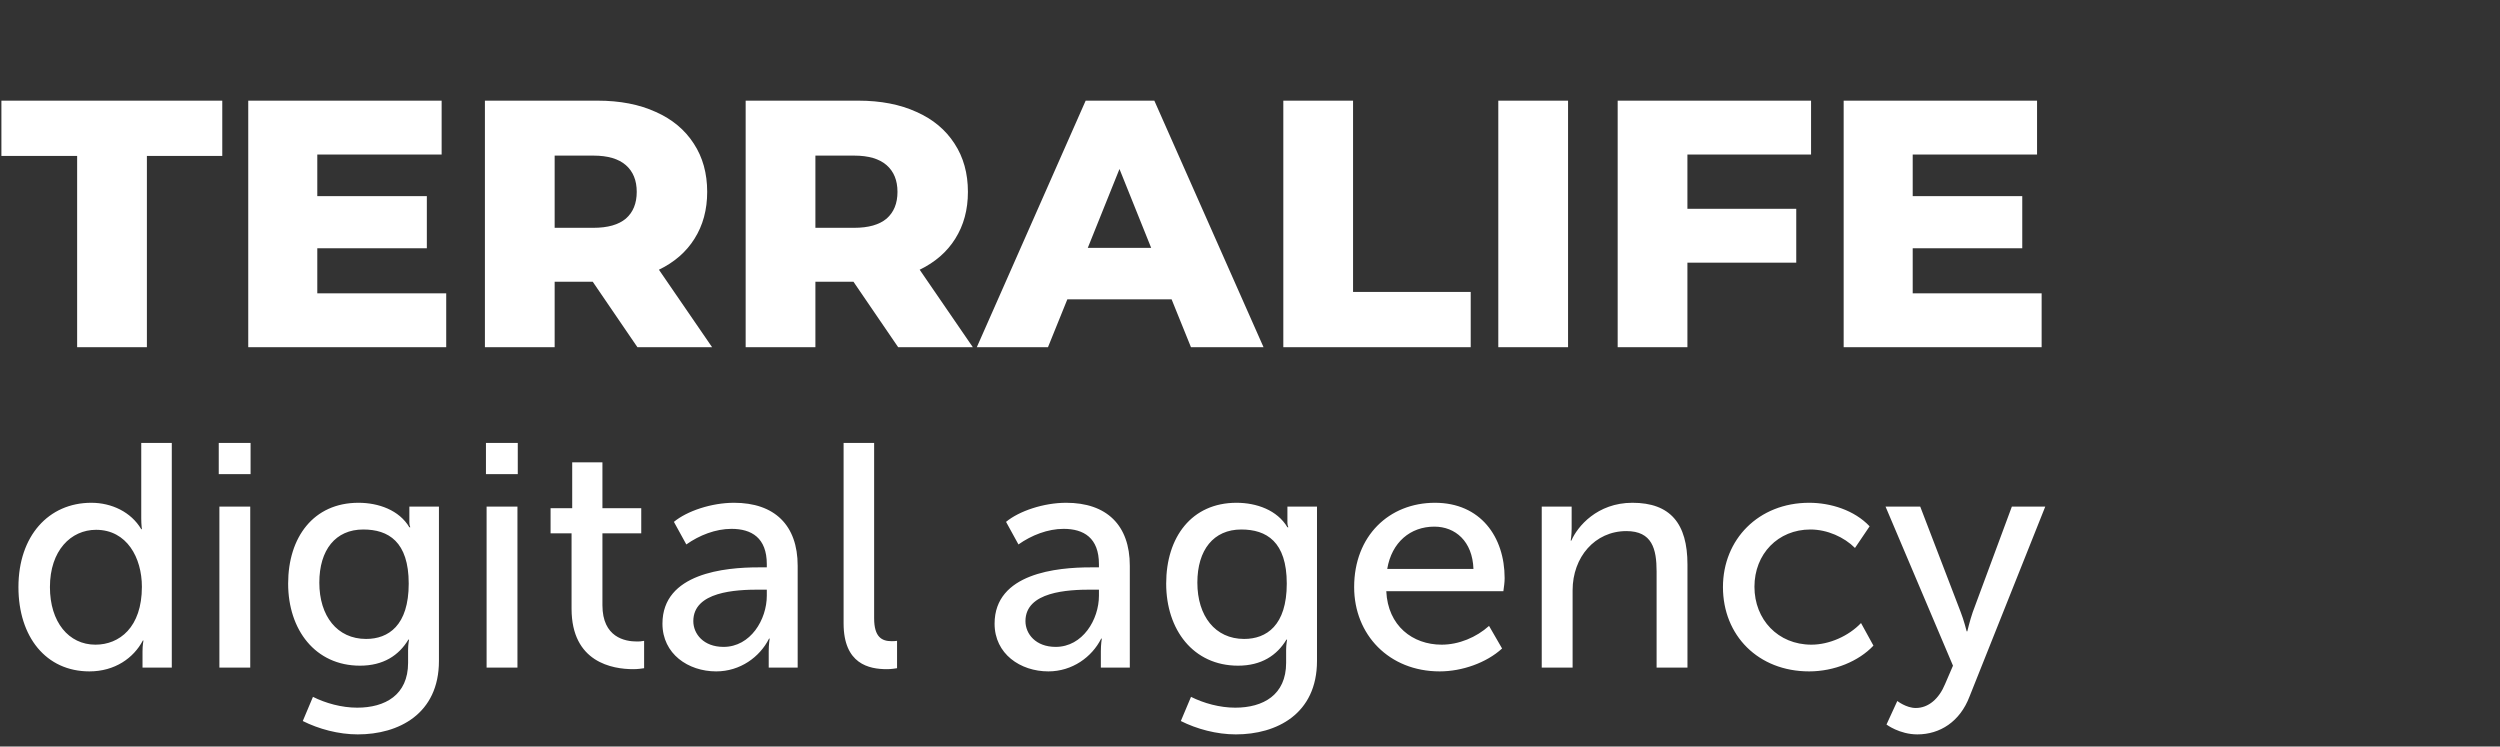
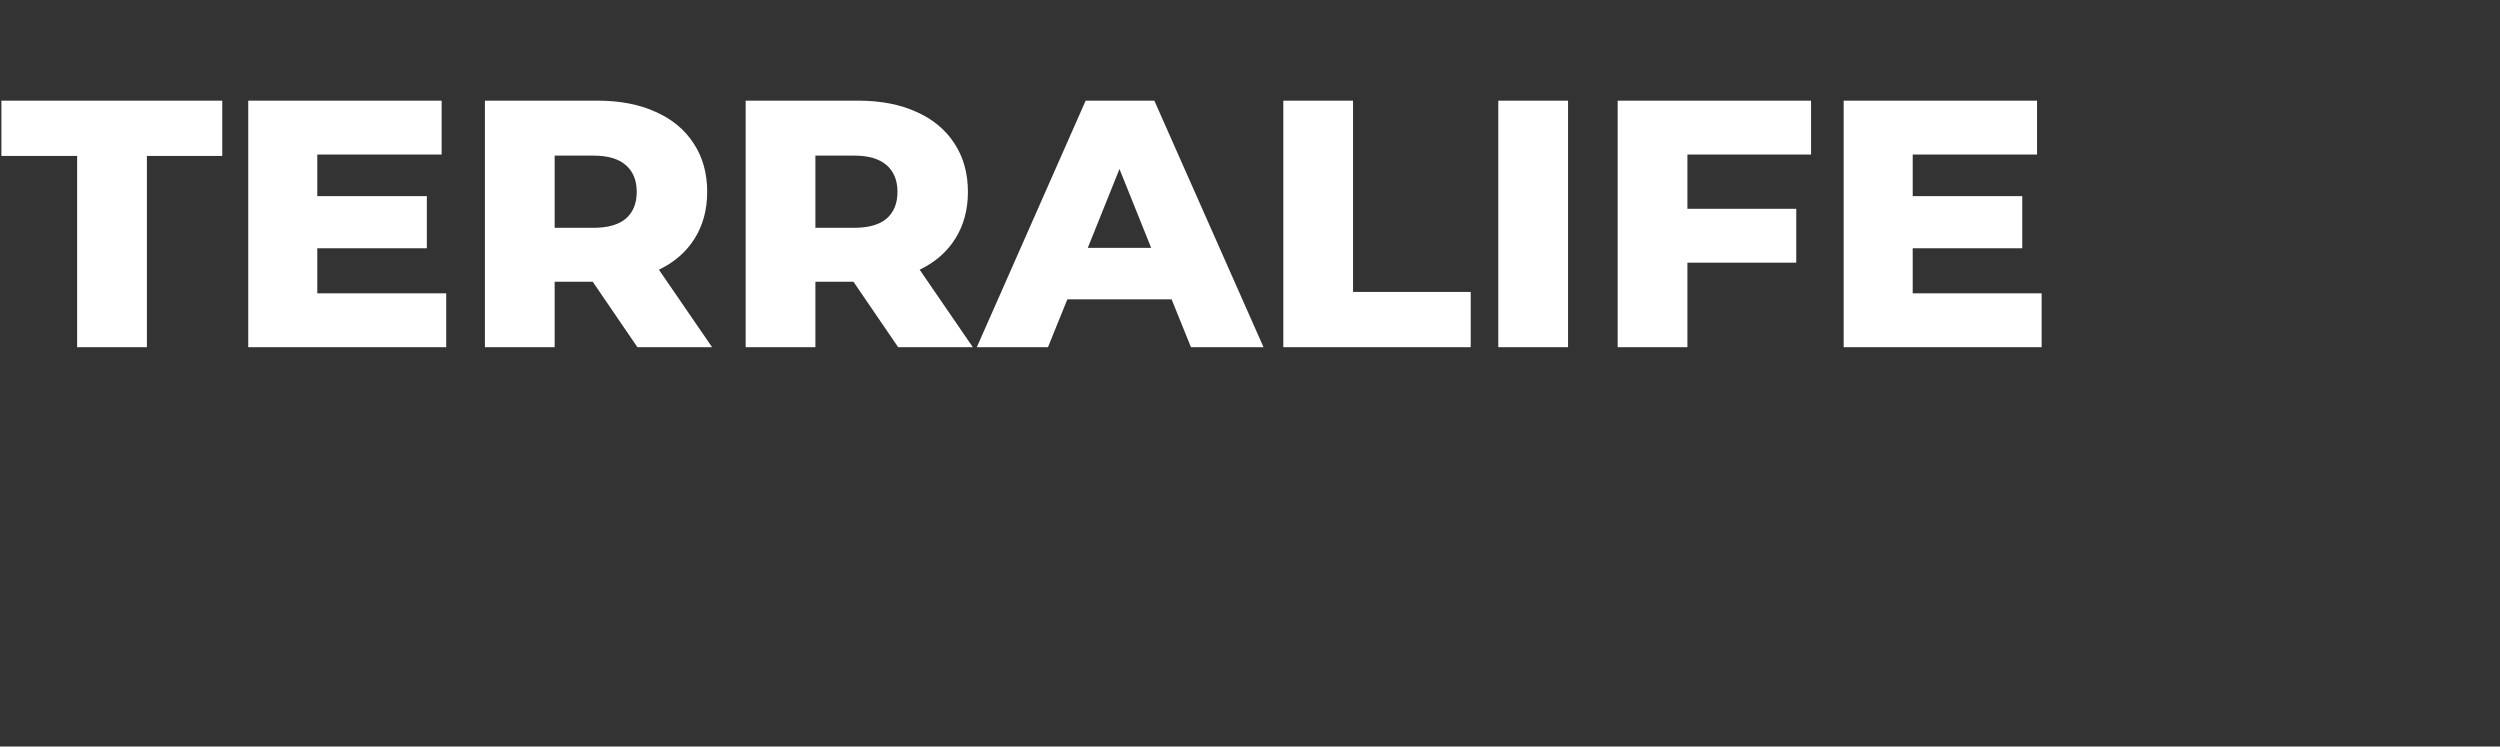
<svg xmlns="http://www.w3.org/2000/svg" width="144" height="43" viewBox="0 0 144 43" fill="none">
  <rect x="0" y="0" width="144" height="43" fill="#333333" stroke="none" />
  <path d="M4.443 8.983H0.081V5.798H12.803V8.983H8.461V20H4.443V8.983ZM25.702 16.896V20H14.299V5.798H25.438V8.902H18.276V11.296H24.586V14.299H18.276V16.896H25.702ZM34.14 16.226H31.948V20H27.931V5.798H34.424C35.709 5.798 36.825 6.014 37.771 6.447C38.718 6.866 39.449 7.475 39.963 8.273C40.477 9.057 40.734 9.984 40.734 11.052C40.734 12.08 40.49 12.98 40.003 13.751C39.53 14.508 38.847 15.104 37.954 15.536L41.018 20H36.716L34.14 16.226ZM36.676 11.052C36.676 10.39 36.466 9.876 36.047 9.51C35.627 9.145 35.005 8.963 34.18 8.963H31.948V13.122H34.18C35.005 13.122 35.627 12.946 36.047 12.594C36.466 12.229 36.676 11.715 36.676 11.052ZM49.158 16.226H46.967V20H42.95V5.798H49.443C50.727 5.798 51.843 6.014 52.79 6.447C53.737 6.866 54.467 7.475 54.981 8.273C55.495 9.057 55.752 9.984 55.752 11.052C55.752 12.08 55.509 12.98 55.022 13.751C54.549 14.508 53.865 15.104 52.973 15.536L56.036 20H51.735L49.158 16.226ZM51.695 11.052C51.695 10.39 51.485 9.876 51.066 9.51C50.646 9.145 50.024 8.963 49.199 8.963H46.967V13.122H49.199C50.024 13.122 50.646 12.946 51.066 12.594C51.485 12.229 51.695 11.715 51.695 11.052ZM67.484 17.241H61.479L60.363 20H56.264L62.534 5.798H66.49L72.78 20H68.6L67.484 17.241ZM66.308 14.278L64.482 9.734L62.656 14.278H66.308ZM73.919 5.798H77.936V16.815H84.713V20H73.919V5.798ZM86.302 5.798H90.32V20H86.302V5.798ZM97.195 8.902V12.026H103.464V15.131H97.195V20H93.178V5.798H104.317V8.902H97.195ZM117.598 16.896V20H106.195V5.798H117.334V8.902H110.172V11.296H116.482V14.299H110.172V16.896H117.598Z" fill="white" />
-   <path d="M1.062 33.816C1.062 30.866 2.803 28.96 5.259 28.96C6.432 28.96 7.55 29.491 8.136 30.481H8.173C8.173 30.481 8.136 30.206 8.136 29.858V25.514H9.895V38.453H8.209V37.518C8.209 37.151 8.264 36.895 8.264 36.895H8.228C7.696 37.903 6.615 38.672 5.149 38.672C2.657 38.672 1.062 36.693 1.062 33.816ZM2.876 33.816C2.876 35.832 3.958 37.133 5.497 37.133C6.872 37.133 8.173 36.144 8.173 33.798C8.173 32.13 7.311 30.517 5.534 30.517C4.086 30.517 2.876 31.709 2.876 33.816ZM12.6 27.31V25.514H14.433V27.31H12.6ZM12.637 38.453V29.18H14.414V38.453H12.637ZM18.026 40.139C18.759 40.505 19.676 40.762 20.574 40.762C22.186 40.762 23.506 40.029 23.506 38.178V37.426C23.506 37.133 23.561 36.84 23.561 36.84H23.524C22.974 37.756 22.076 38.343 20.738 38.343C18.155 38.343 16.597 36.272 16.597 33.615C16.597 30.939 18.063 28.96 20.647 28.96C21.801 28.96 22.993 29.381 23.579 30.371H23.634C23.634 30.371 23.579 30.261 23.579 30.096V29.18H25.283V38.068C25.283 41.128 22.956 42.301 20.61 42.301C19.492 42.301 18.356 41.99 17.44 41.531L18.026 40.139ZM18.393 33.56C18.393 35.484 19.419 36.803 21.087 36.803C22.369 36.803 23.542 36.034 23.542 33.615C23.542 31.195 22.369 30.499 20.922 30.499C19.327 30.499 18.393 31.672 18.393 33.56ZM27.991 27.31V25.514H29.824V27.31H27.991ZM28.028 38.453V29.18H29.805V38.453H28.028ZM32.922 35.062V30.719H31.713V29.271H32.959V26.632H34.7V29.271H36.936V30.719H34.7V34.861C34.7 36.712 36.001 36.95 36.679 36.95C36.808 36.95 36.918 36.95 37.101 36.913V38.489C36.954 38.508 36.753 38.544 36.478 38.544C35.287 38.544 32.922 38.159 32.922 35.062ZM38.157 35.924C38.157 33.01 41.767 32.68 43.691 32.68H44.168V32.497C44.168 30.976 43.288 30.462 42.134 30.462C41.218 30.462 40.283 30.829 39.532 31.36L38.817 30.059C39.568 29.436 40.979 28.96 42.28 28.96C44.608 28.96 45.946 30.243 45.946 32.588V38.453H44.278V37.518C44.278 37.096 44.333 36.785 44.333 36.785H44.296C43.765 37.848 42.629 38.672 41.254 38.672C39.641 38.672 38.157 37.665 38.157 35.924ZM39.935 35.777C39.935 36.51 40.521 37.261 41.676 37.261C43.233 37.261 44.168 35.685 44.168 34.311V33.963H43.71C42.39 33.963 39.935 34.073 39.935 35.777ZM48.591 35.905V25.514H50.35V35.612C50.35 36.712 50.808 36.932 51.358 36.932C51.431 36.932 51.56 36.932 51.67 36.913V38.489C51.541 38.508 51.34 38.544 51.083 38.544C50.057 38.544 48.591 38.251 48.591 35.905ZM57.288 35.924C57.288 33.01 60.899 32.68 62.823 32.68H63.299V32.497C63.299 30.976 62.42 30.462 61.265 30.462C60.349 30.462 59.414 30.829 58.663 31.36L57.948 30.059C58.7 29.436 60.111 28.96 61.412 28.96C63.739 28.96 65.077 30.243 65.077 32.588V38.453H63.409V37.518C63.409 37.096 63.464 36.785 63.464 36.785H63.428C62.896 37.848 61.76 38.672 60.386 38.672C58.773 38.672 57.288 37.665 57.288 35.924ZM59.066 35.777C59.066 36.51 59.653 37.261 60.807 37.261C62.365 37.261 63.299 35.685 63.299 34.311V33.963H62.841C61.522 33.963 59.066 34.073 59.066 35.777ZM68.602 40.139C69.335 40.505 70.251 40.762 71.149 40.762C72.762 40.762 74.081 40.029 74.081 38.178V37.426C74.081 37.133 74.136 36.84 74.136 36.84H74.1C73.55 37.756 72.652 38.343 71.314 38.343C68.73 38.343 67.172 36.272 67.172 33.615C67.172 30.939 68.639 28.96 71.222 28.96C72.377 28.96 73.568 29.381 74.155 30.371H74.21C74.21 30.371 74.155 30.261 74.155 30.096V29.18H75.859V38.068C75.859 41.128 73.532 42.301 71.186 42.301C70.068 42.301 68.932 41.99 68.016 41.531L68.602 40.139ZM68.968 33.56C68.968 35.484 69.995 36.803 71.662 36.803C72.945 36.803 74.118 36.034 74.118 33.615C74.118 31.195 72.945 30.499 71.497 30.499C69.903 30.499 68.968 31.672 68.968 33.56ZM77.999 33.816C77.999 30.866 80.014 28.96 82.653 28.96C85.274 28.96 86.667 30.921 86.667 33.303C86.667 33.541 86.63 33.798 86.594 34.054H79.85C79.941 36.052 81.371 37.133 83.038 37.133C84.028 37.133 85.036 36.712 85.769 36.052L86.52 37.353C85.622 38.178 84.211 38.672 82.928 38.672C80.014 38.672 77.999 36.565 77.999 33.816ZM79.904 32.772H84.871C84.816 31.177 83.826 30.334 82.617 30.334C81.242 30.334 80.161 31.232 79.904 32.772ZM88.804 38.453V29.18H90.527V30.444C90.527 30.829 90.472 31.14 90.472 31.14H90.509C90.857 30.334 91.993 28.96 94.027 28.96C96.208 28.96 97.198 30.151 97.198 32.515V38.453H95.42V32.918C95.42 31.617 95.163 30.591 93.679 30.591C91.865 30.591 90.582 32.093 90.582 33.999V38.453H88.804ZM99.242 33.816C99.242 31.067 101.294 28.96 104.208 28.96C105.436 28.96 106.81 29.381 107.69 30.316L106.847 31.562C106.224 30.939 105.253 30.499 104.281 30.499C102.412 30.499 101.056 31.91 101.056 33.798C101.056 35.685 102.412 37.133 104.336 37.133C105.363 37.133 106.481 36.638 107.195 35.887L107.91 37.188C107.067 38.086 105.656 38.672 104.208 38.672C101.276 38.672 99.242 36.602 99.242 33.816ZM109.285 40.377C109.285 40.377 109.798 40.78 110.348 40.78C111.081 40.78 111.686 40.249 112.034 39.406L112.492 38.343L108.607 29.18H110.605L112.932 35.246C113.115 35.704 113.28 36.364 113.28 36.364H113.317C113.317 36.364 113.464 35.74 113.628 35.264L115.883 29.18H117.807L113.445 40.12C112.895 41.568 111.741 42.301 110.44 42.301C109.413 42.301 108.662 41.733 108.662 41.733L109.285 40.377Z" fill="white" />
</svg>